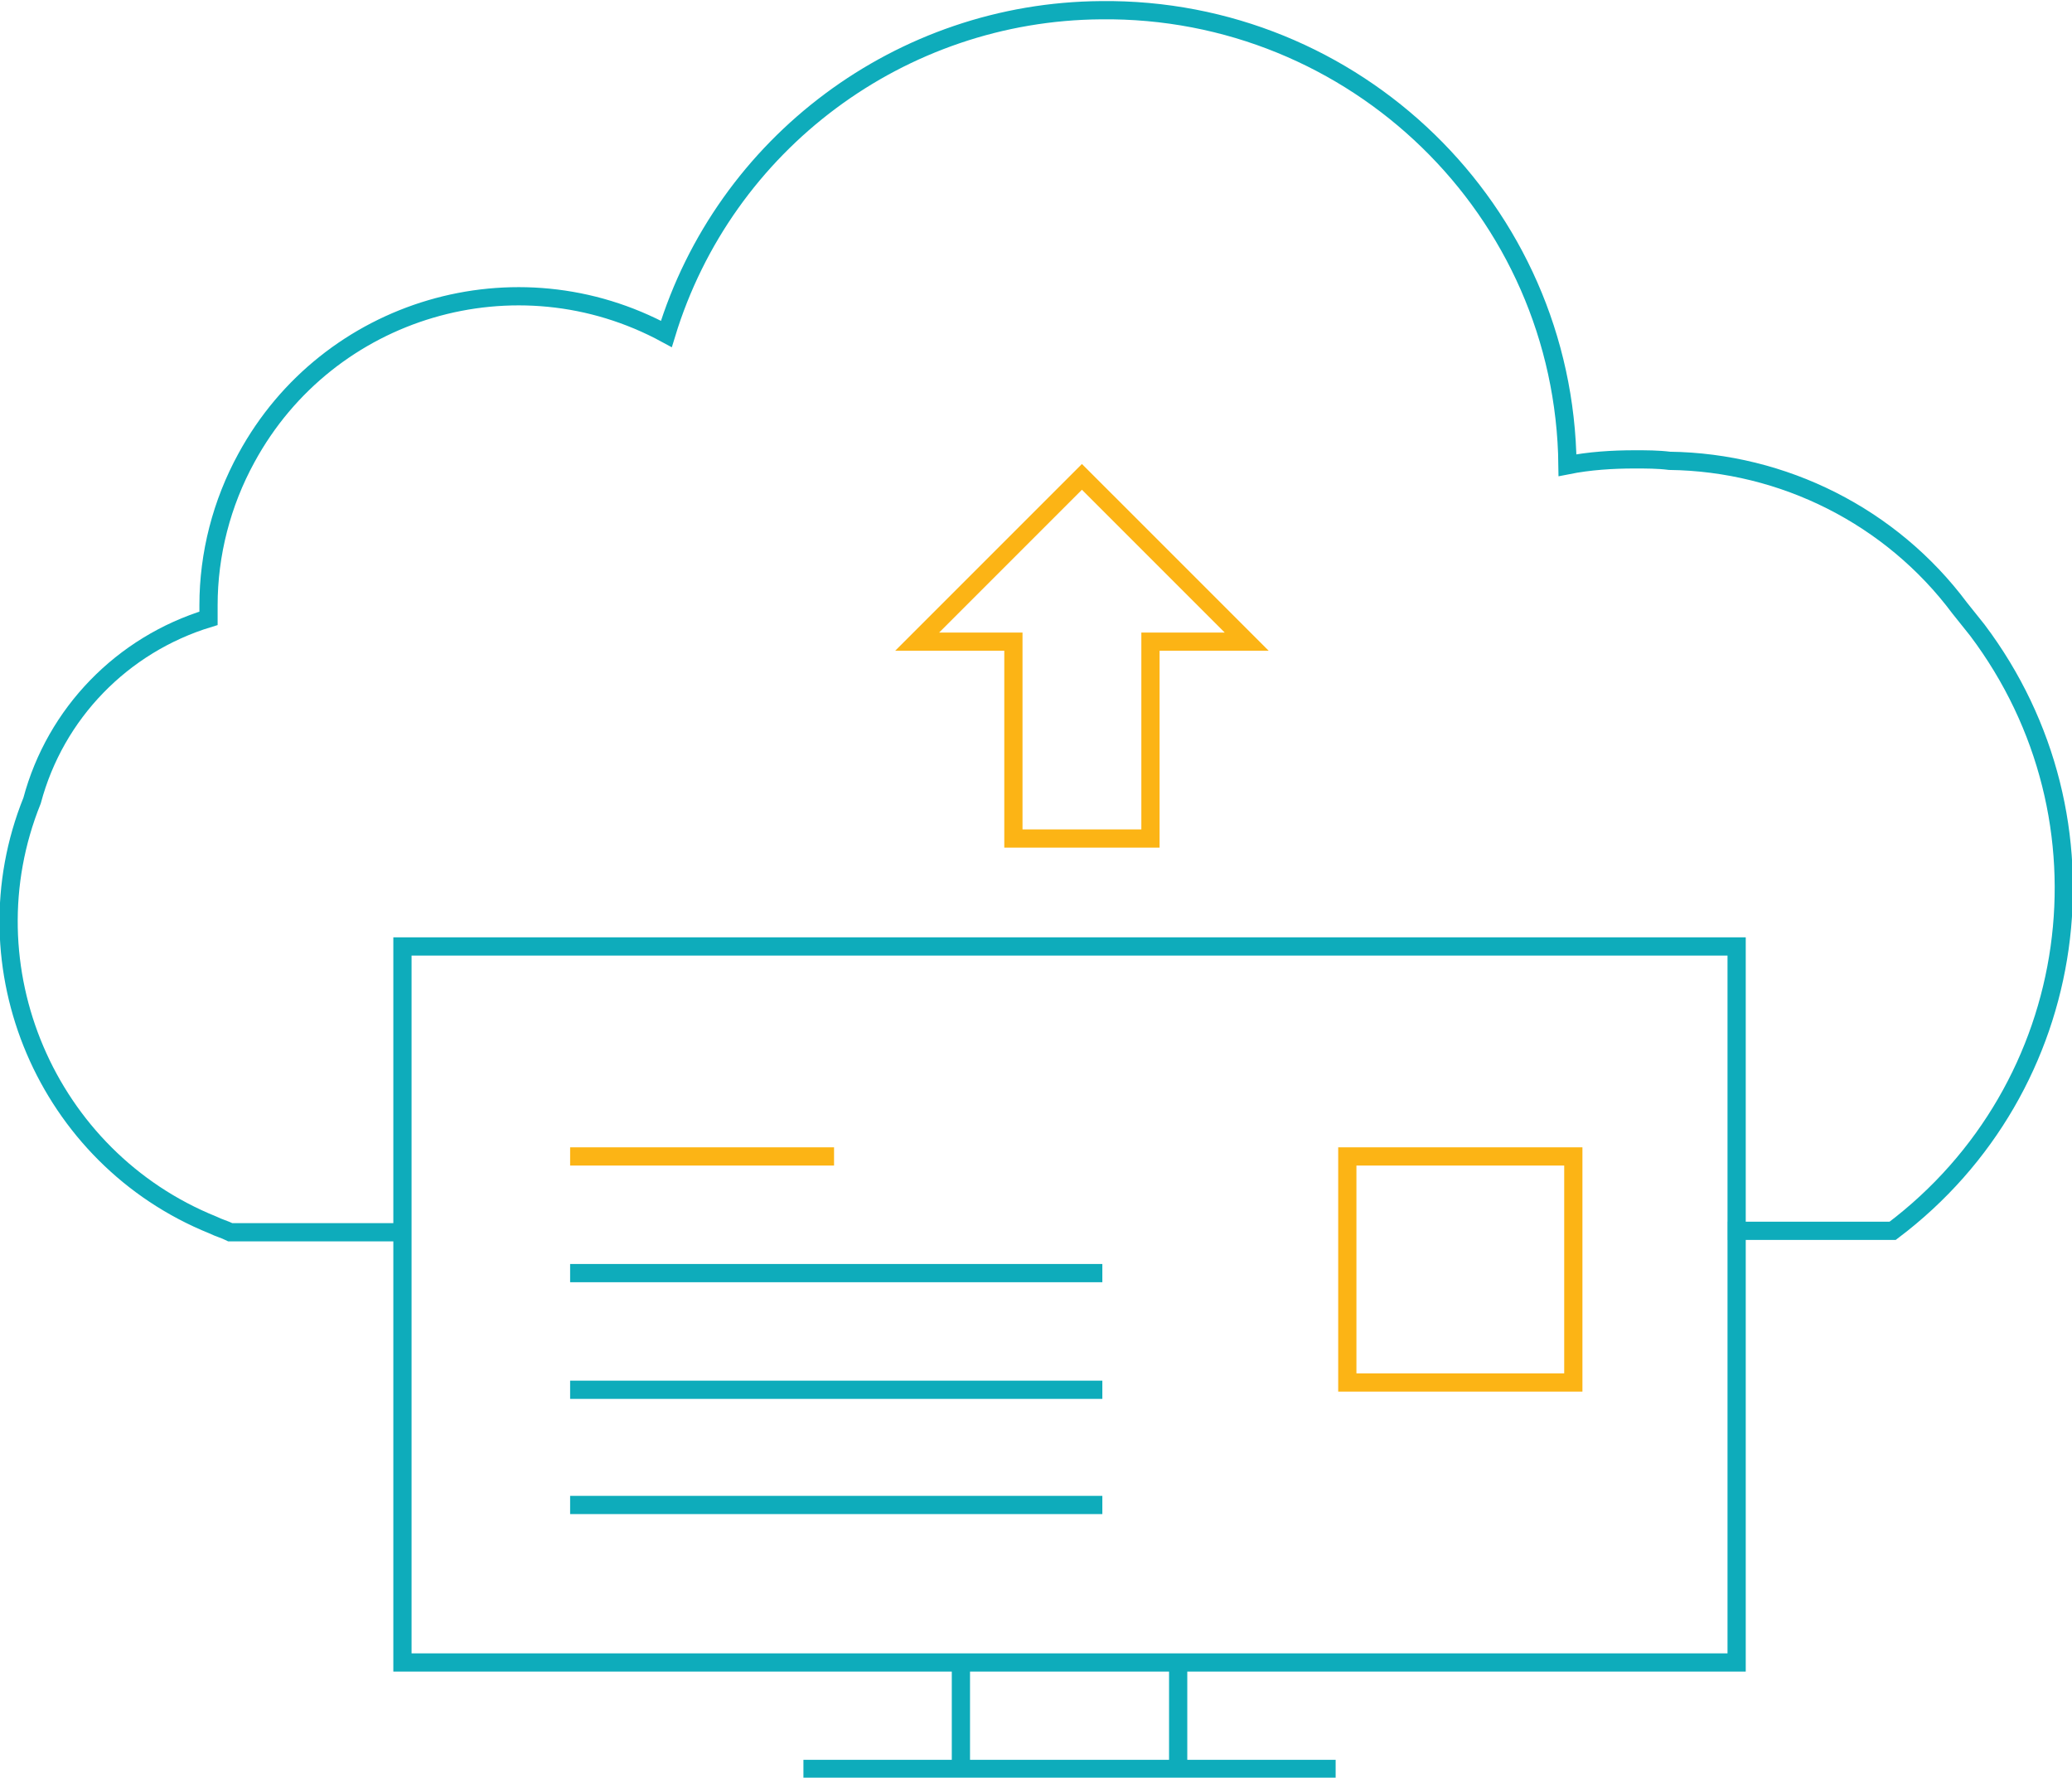
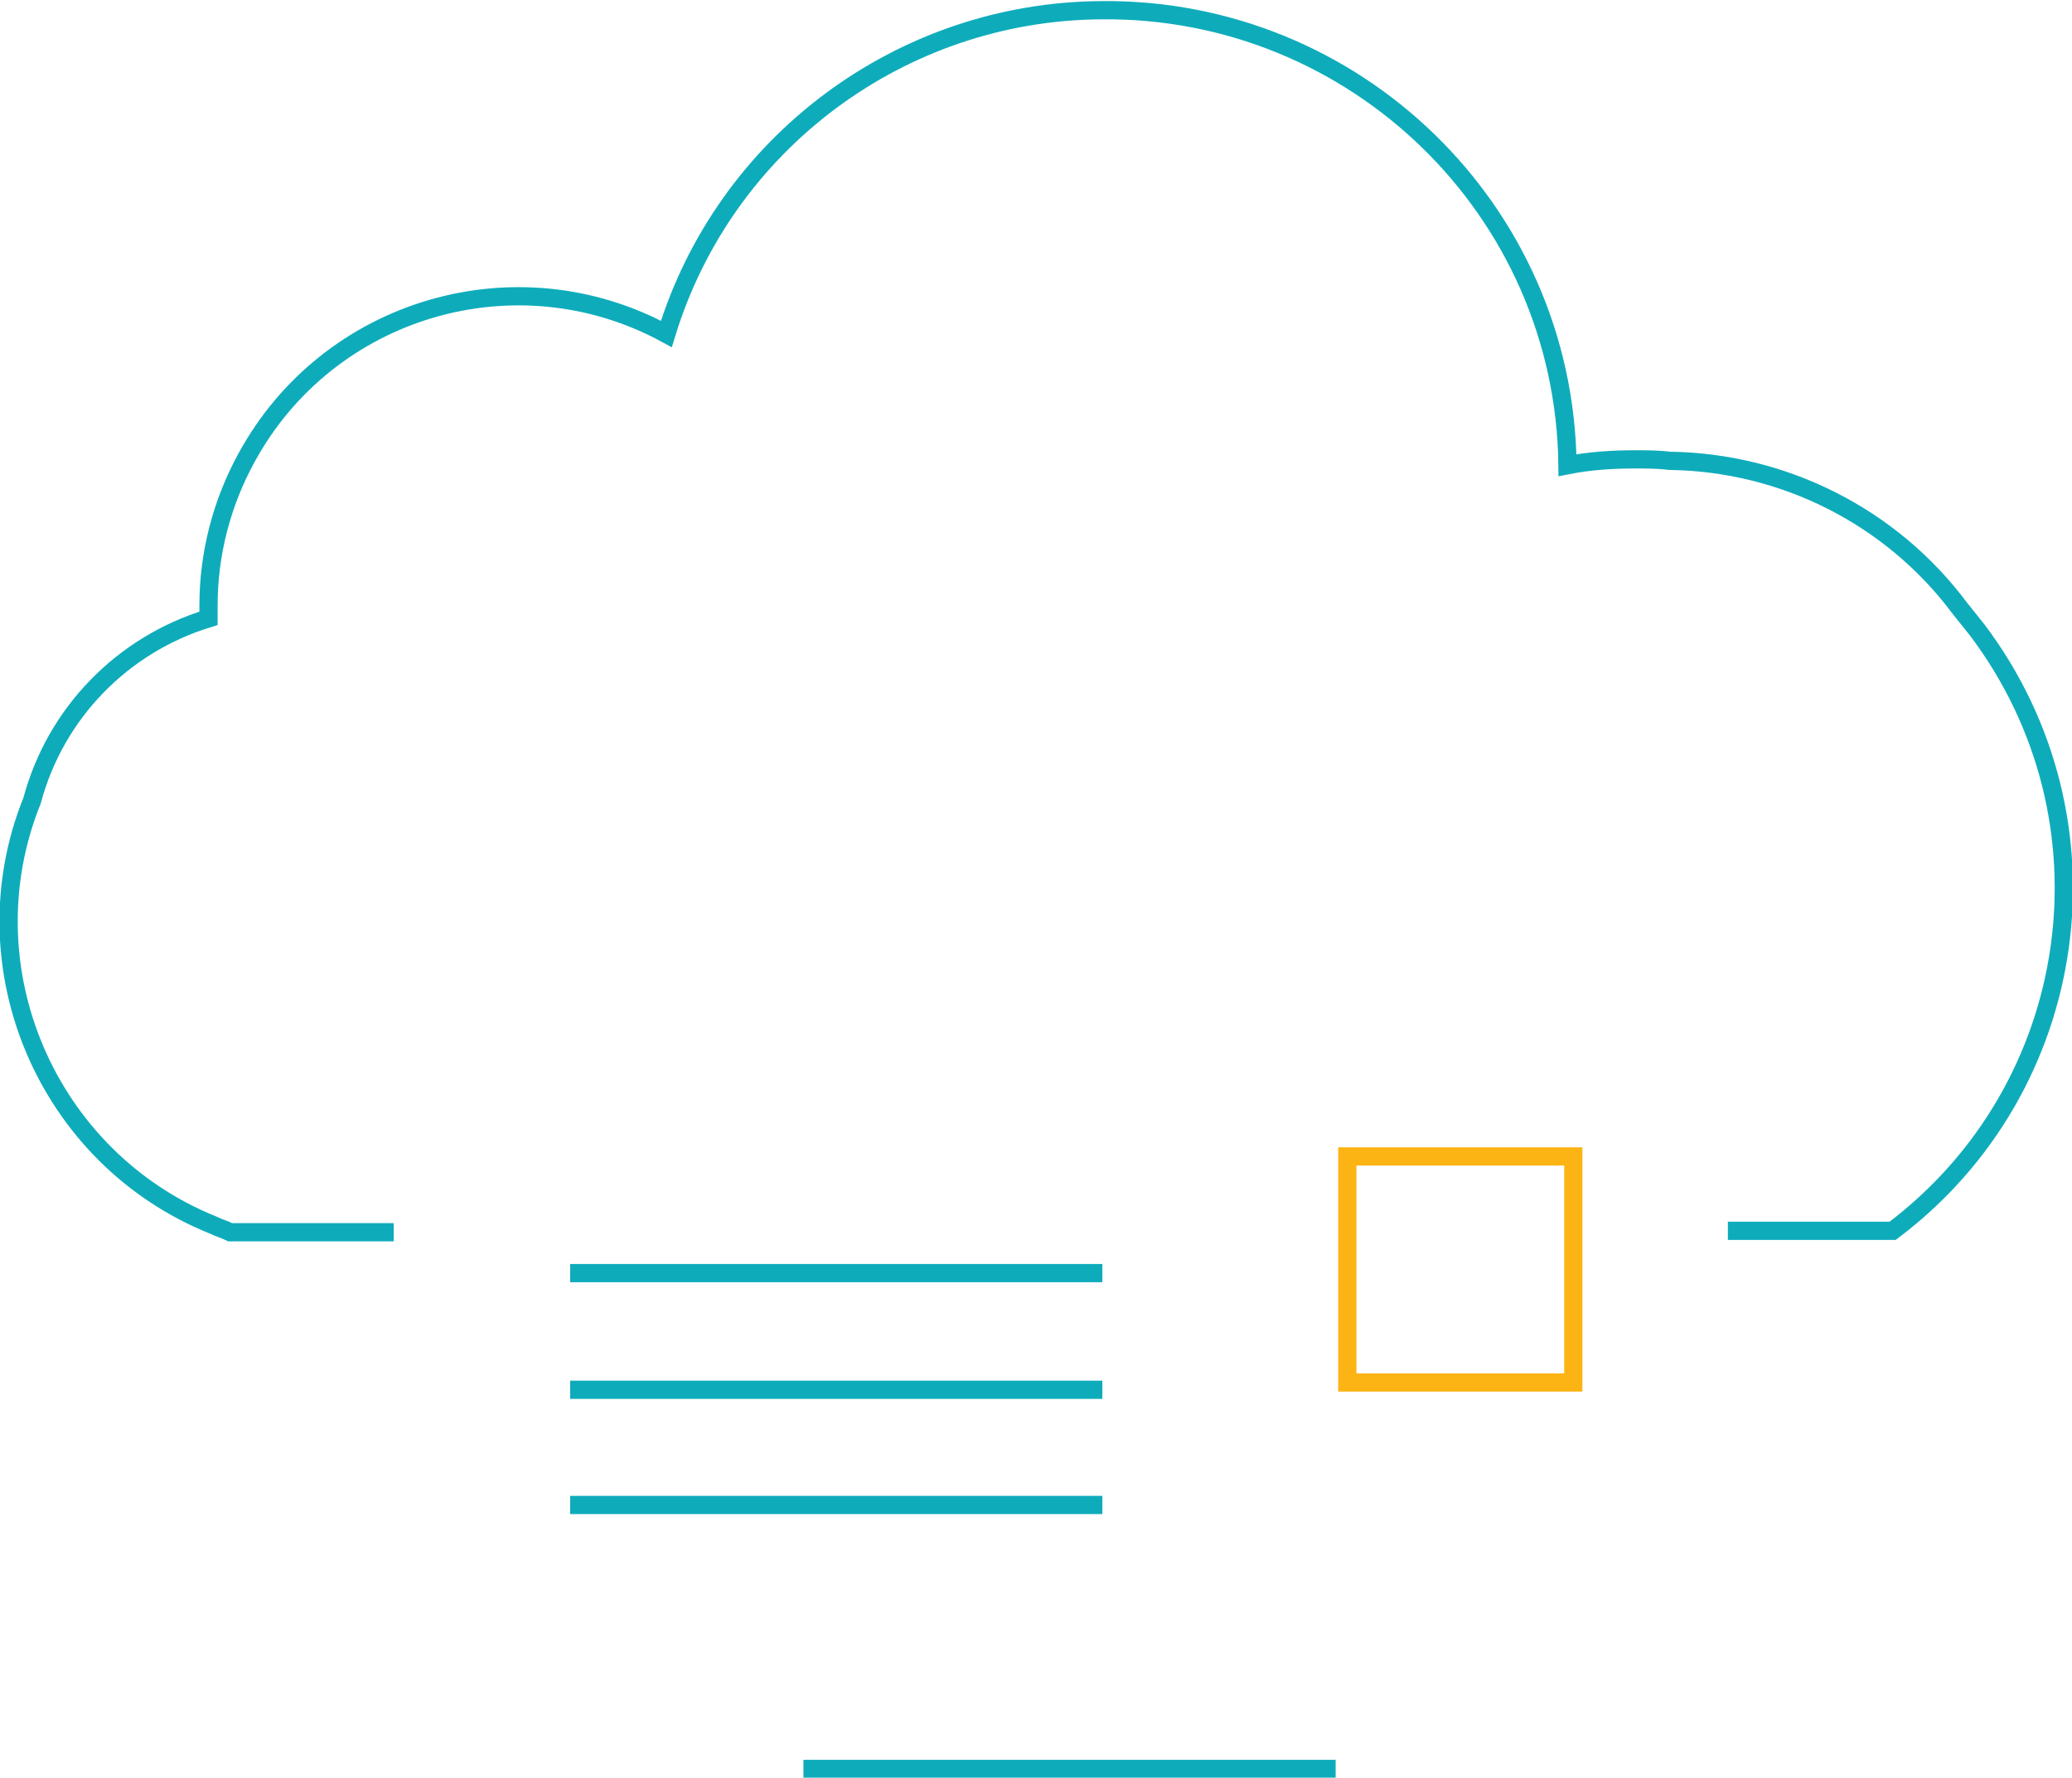
<svg xmlns="http://www.w3.org/2000/svg" version="1.1" id="Layer_1" x="0px" y="0px" viewBox="0 0 142.1 121.9" style="enable-background:new 0 0 142.1 121.9;" xml:space="preserve">
  <style type="text/css">
	.st0{fill:none;stroke:#0EACBB;stroke-width:1.25;stroke-miterlimit:10;}
	.st1{fill:none;stroke:#FCB415;stroke-width:1.25;stroke-miterlimit:10;}
</style>
  <title>Cloud-Migration</title>
  <path class="st0" d="M118.5,84.4h11.3c13-9.8,15.6-28.2,5.8-41.2c-0.4-0.5-0.8-1-1.2-1.5c-4.7-6.3-12.1-10-19.9-10.1  c-0.8-0.1-1.6-0.1-2.4-0.1c-1.5,0-3.1,0.1-4.6,0.4c-0.2-17.5-14.6-31.4-32-31.2C61.8,0.8,49.7,9.8,45.7,22.9  c-10.3-5.6-23.2-1.8-28.8,8.5c-1.7,3.1-2.6,6.6-2.6,10.1c0,0.3,0,0.6,0,0.9C8.4,44.2,3.8,48.9,2.2,54.9c-4.6,11.4,1,24.5,12.4,29.1  c0.4,0.2,0.8,0.3,1.2,0.5H27" />
-   <rect x="27.6" y="64.9" class="st0" width="91.5" height="49.1" />
  <line class="st0" x1="55.1" y1="121.3" x2="91.6" y2="121.3" />
-   <line class="st1" x1="39.1" y1="79.3" x2="57.2" y2="79.3" />
  <line class="st0" x1="39.1" y1="87.3" x2="75.6" y2="87.3" />
  <line class="st0" x1="39.1" y1="95.3" x2="75.6" y2="95.3" />
  <line class="st0" x1="39.1" y1="103.2" x2="75.6" y2="103.2" />
-   <line class="st0" x1="65.9" y1="114.1" x2="65.9" y2="121.7" />
-   <line class="st0" x1="80.8" y1="114.1" x2="80.8" y2="121.7" />
-   <polygon class="st1" points="74.2,32.7 62.9,44 69.5,44 69.5,57.5 78.9,57.5 78.9,44 85.5,44 " />
  <rect x="92.4" y="79.3" class="st1" width="15.5" height="15.5" />
</svg>